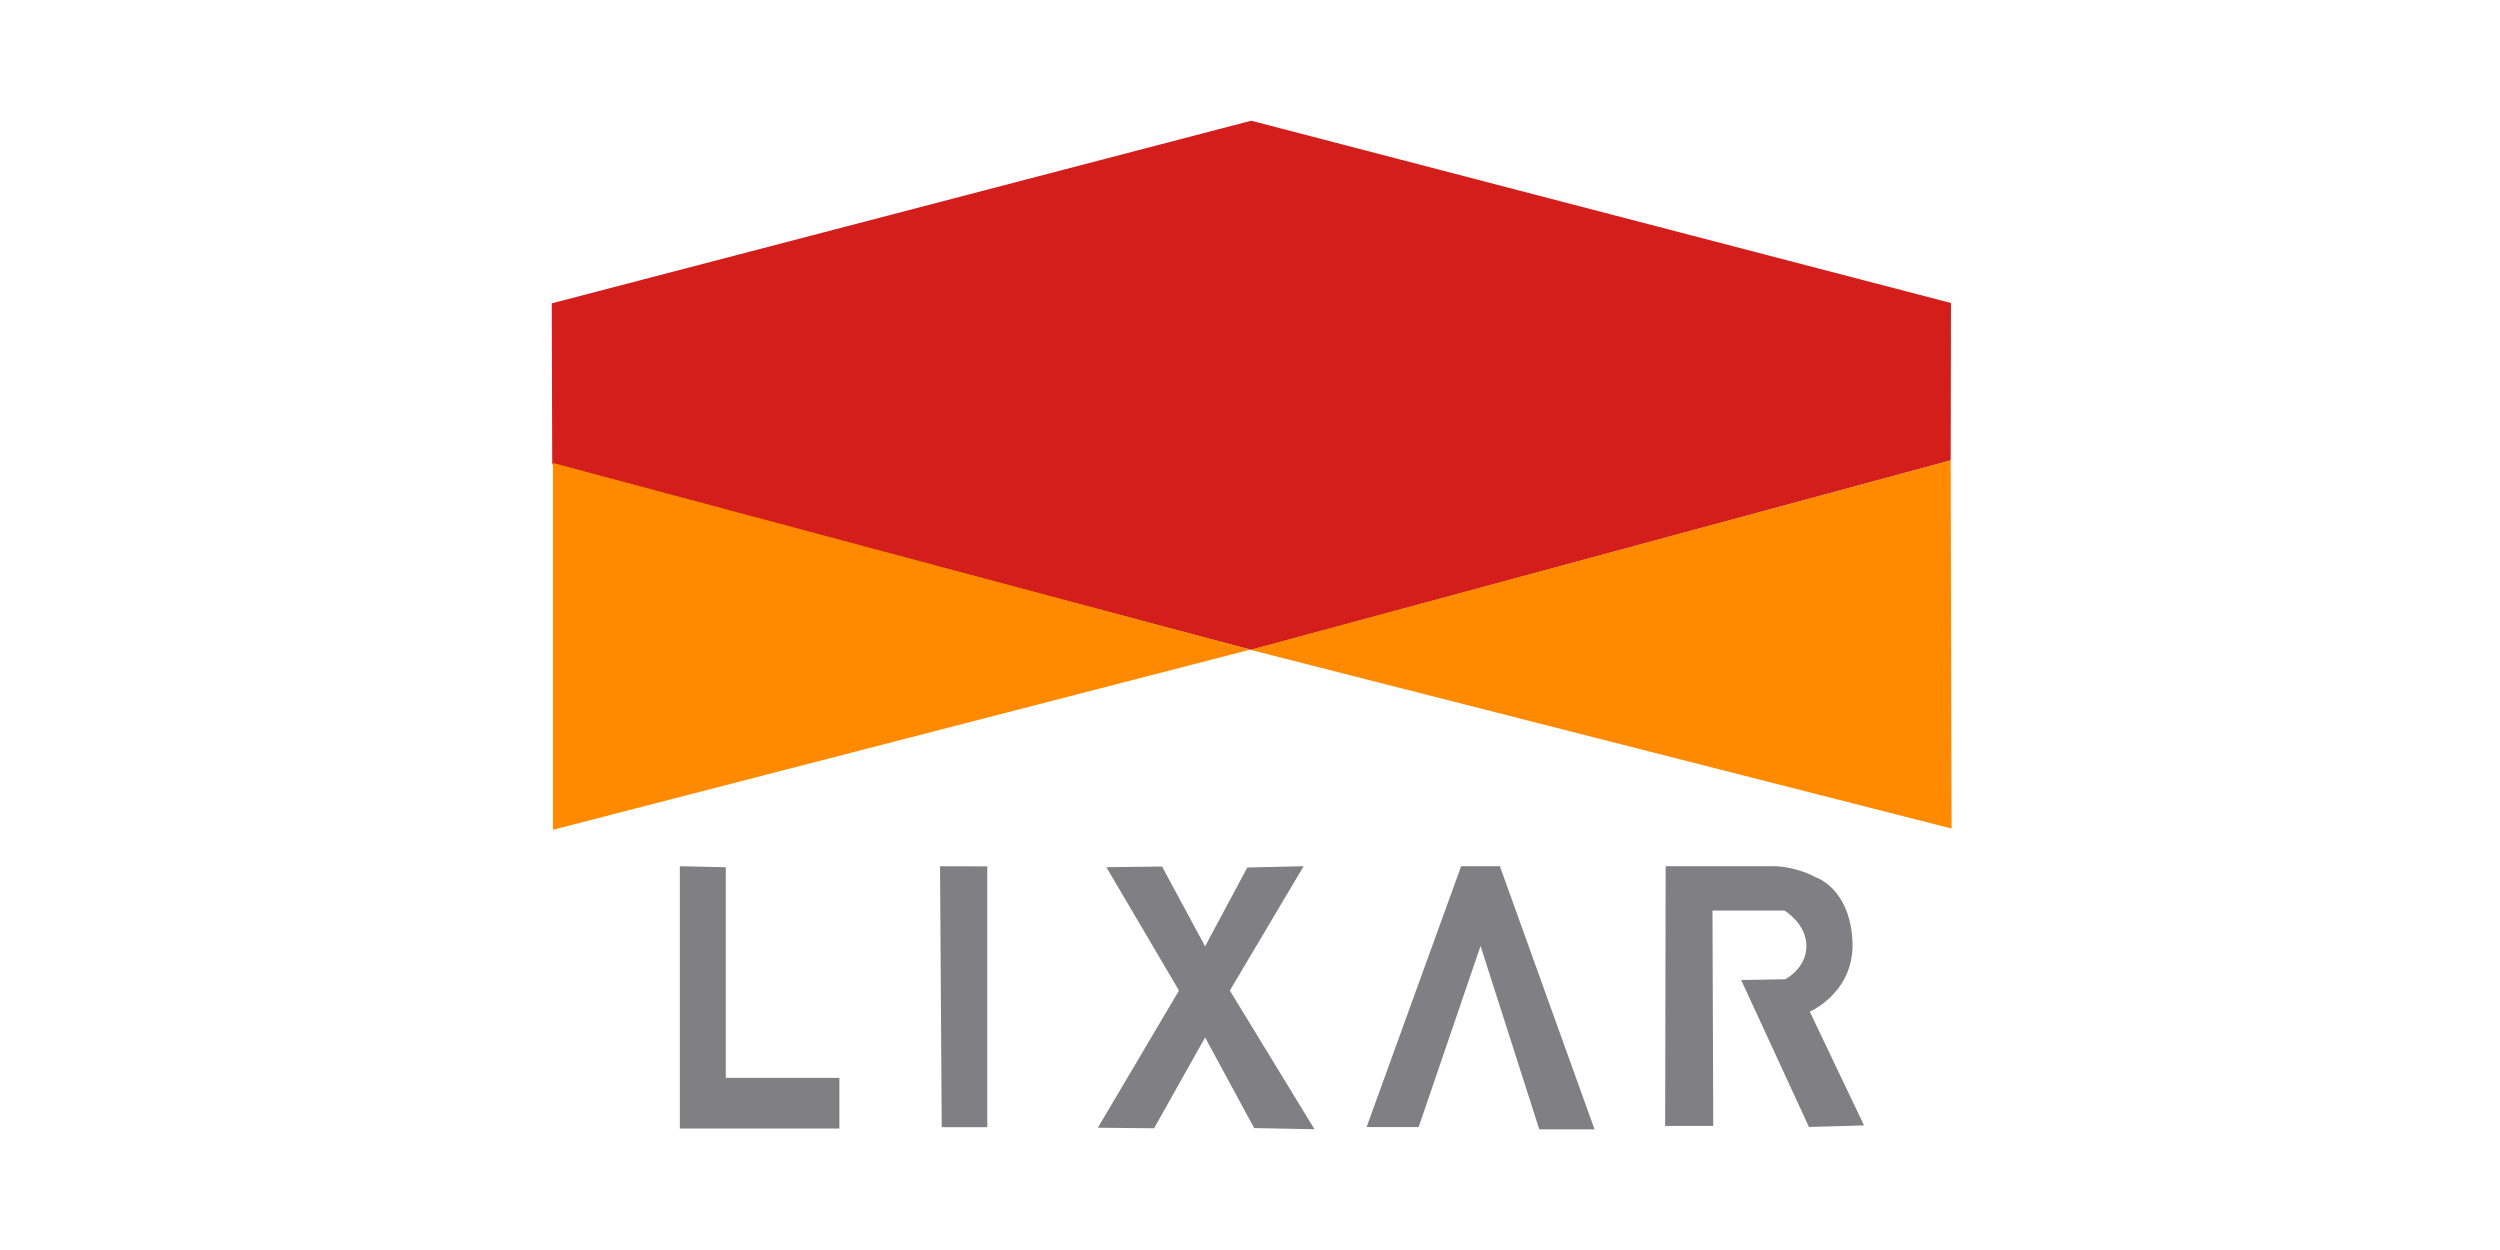
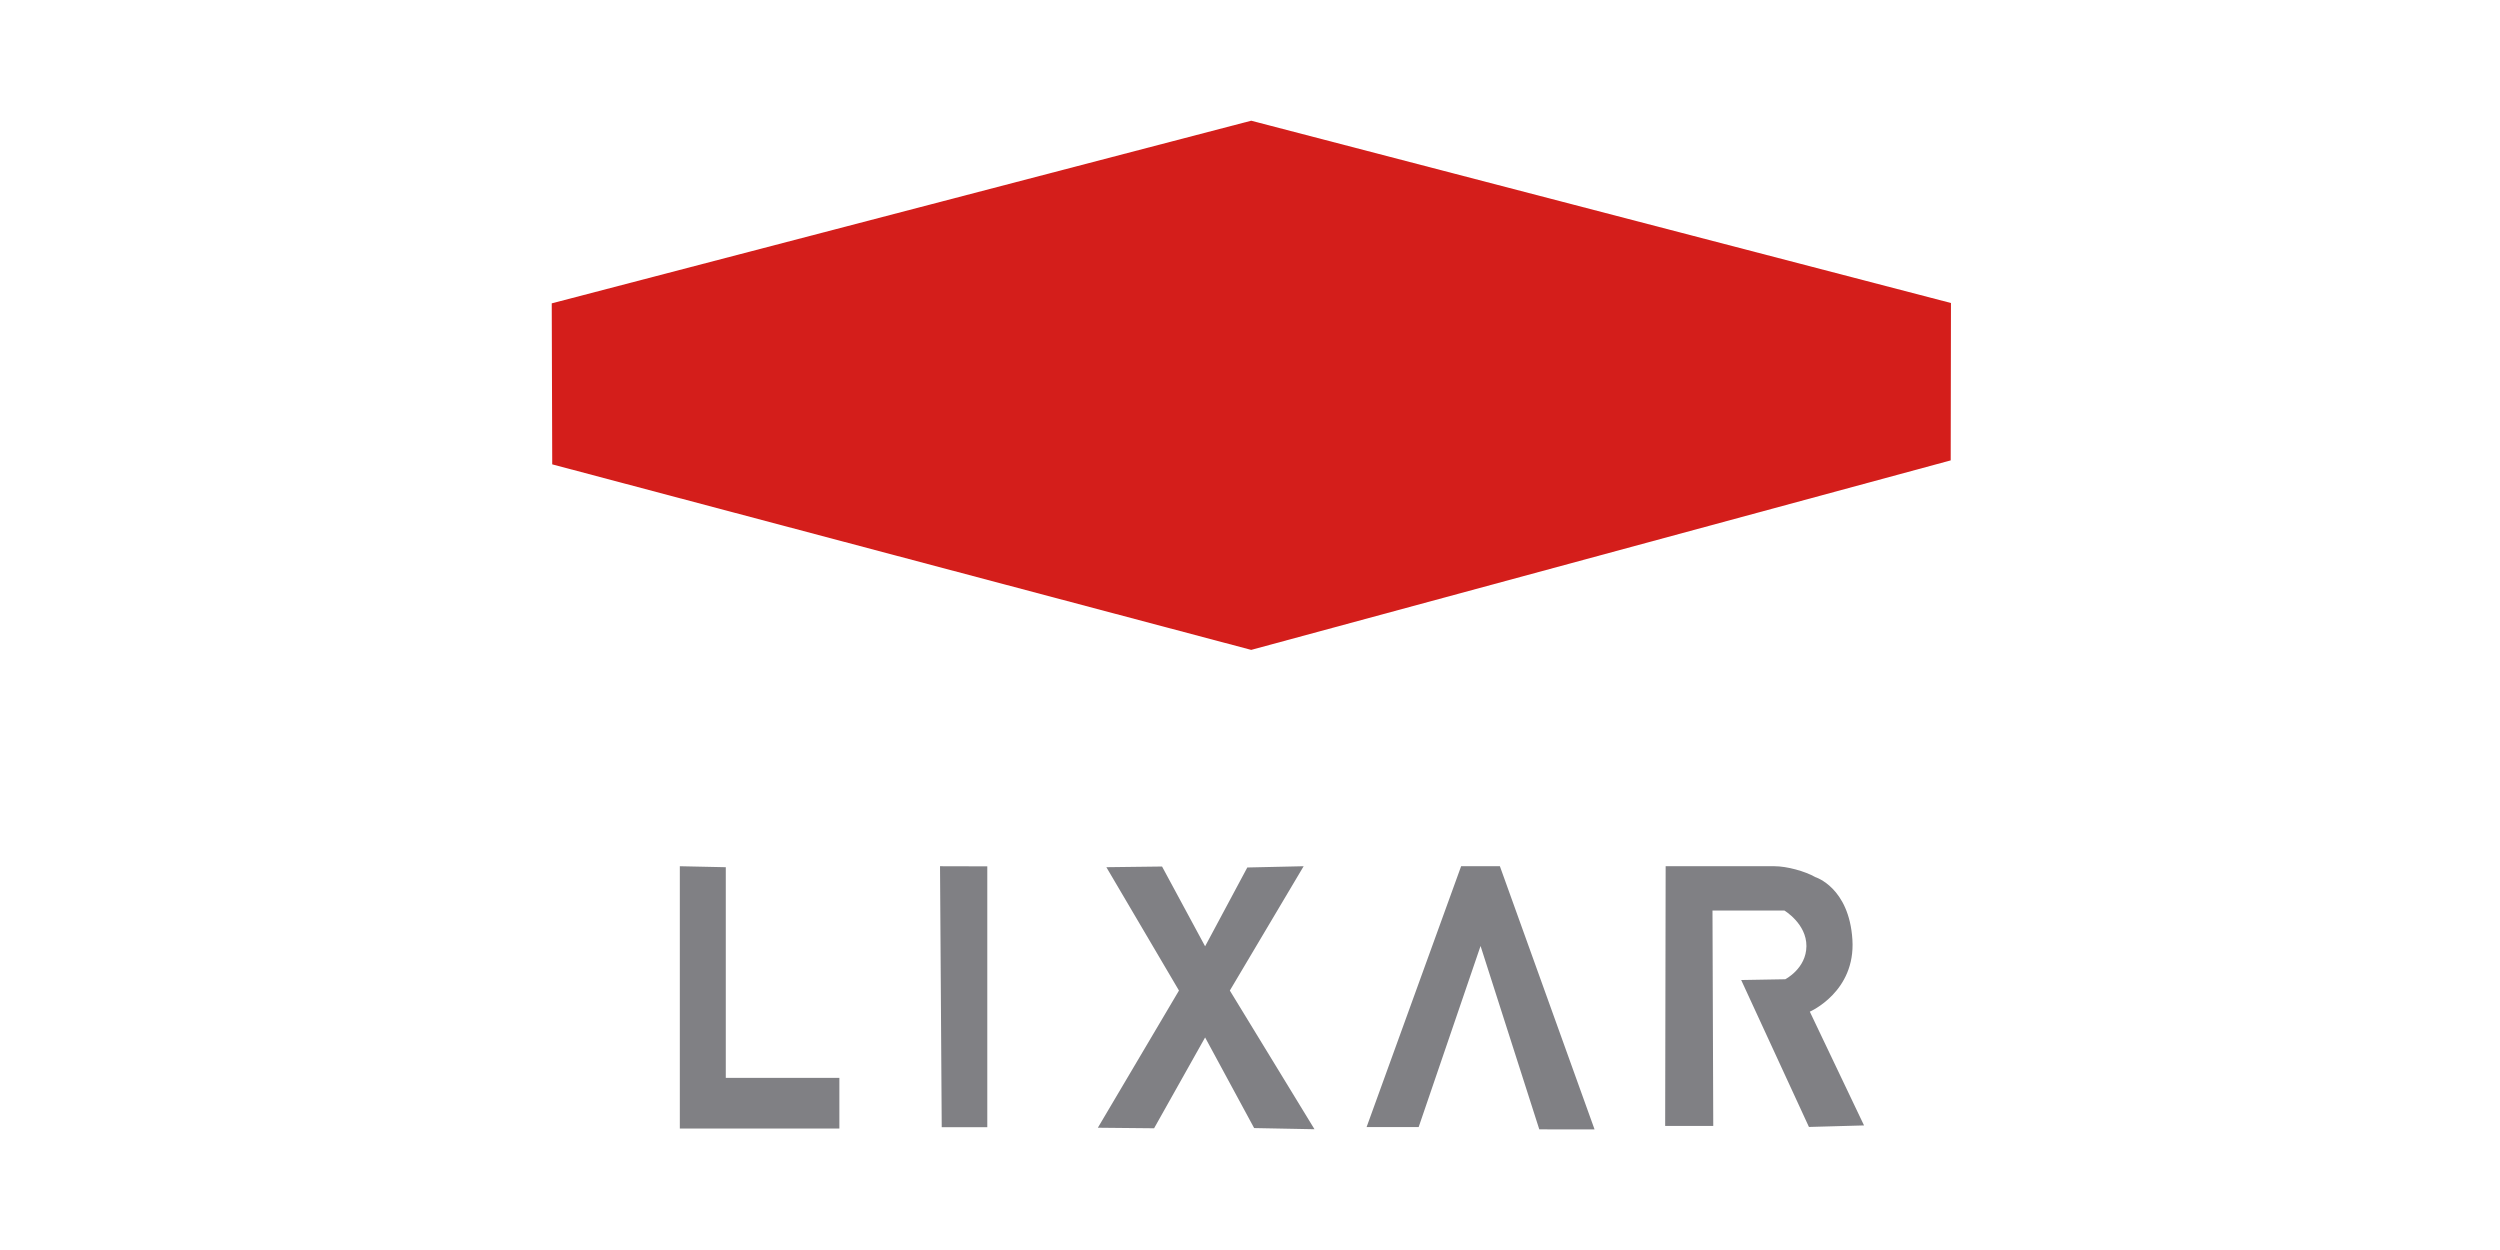
<svg xmlns="http://www.w3.org/2000/svg" xmlns:ns1="http://www.bohemiancoding.com/sketch/ns" width="228px" height="114px" viewBox="0 0 228 114" version="1.1">
  <title>lixar</title>
  <desc>Created with Sketch.</desc>
  <defs />
  <g id="Page-1" stroke="none" stroke-width="1" fill="none" fill-rule="evenodd" ns1:type="MSPage">
    <g id="logos" ns1:type="MSArtboardGroup" transform="translate(-1015, -1049)">
      <g id="Path-481-+-Path-490-+-Path-491" ns1:type="MSLayerGroup" transform="translate(1065, 1060)">
        <path d="M12,68 L12,91.92 L26.551,91.92 L26.551,87.303 L16.192,87.303 L16.192,68.09 L12,68 Z M35.73,68 L40.041,68.011 L40.041,91.8 L35.885,91.8 L35.73,68 Z M50.901,68.089 L57.522,79.338 L50.124,91.849 L55.253,91.899 L59.906,83.615 L64.378,91.88 L69.882,91.986 L62.161,79.338 L68.893,68 L63.754,68.115 L59.906,75.304 L55.979,68.026 L50.901,68.089 Z M74.632,91.791 L83.255,68 L86.79,68 L95.423,92 L90.383,91.998 L85.027,75.273 L79.382,91.787 L74.632,91.791 Z M101.907,68 L101.863,91.685 L106.249,91.683 L106.179,72.04 L112.733,72.038 C112.733,72.038 114.759,73.24 114.746,75.287 C114.732,77.334 112.815,78.308 112.815,78.308 L108.796,78.378 L114.975,91.778 L120,91.639 L115.055,81.264 C115.055,81.264 119.242,79.458 118.939,74.693 C118.637,69.927 115.563,68.995 115.563,68.995 C114.61,68.446 112.941,68 111.841,68 L101.907,68 Z" id="Path-481" fill="#808084" ns1:type="MSShapeGroup" />
        <g id="Path-490-+-Path-491" ns1:type="MSShapeGroup">
          <path d="M0.319,16.666 L64.11,0.009 L127.928,16.634 L127.904,30.987 L64.11,48.27 L0.363,31.349 L0.319,16.666 Z" id="Path-490" fill="#D41E1B" />
-           <path d="M0.426,31.221 L0.426,64.676 L64.03,48.243 L0.426,31.221 Z M127.9,30.986 L127.981,64.562 L64.017,48.26 L127.9,30.986 Z" id="Path-491" fill="#FF8A00" />
        </g>
      </g>
    </g>
  </g>
</svg>